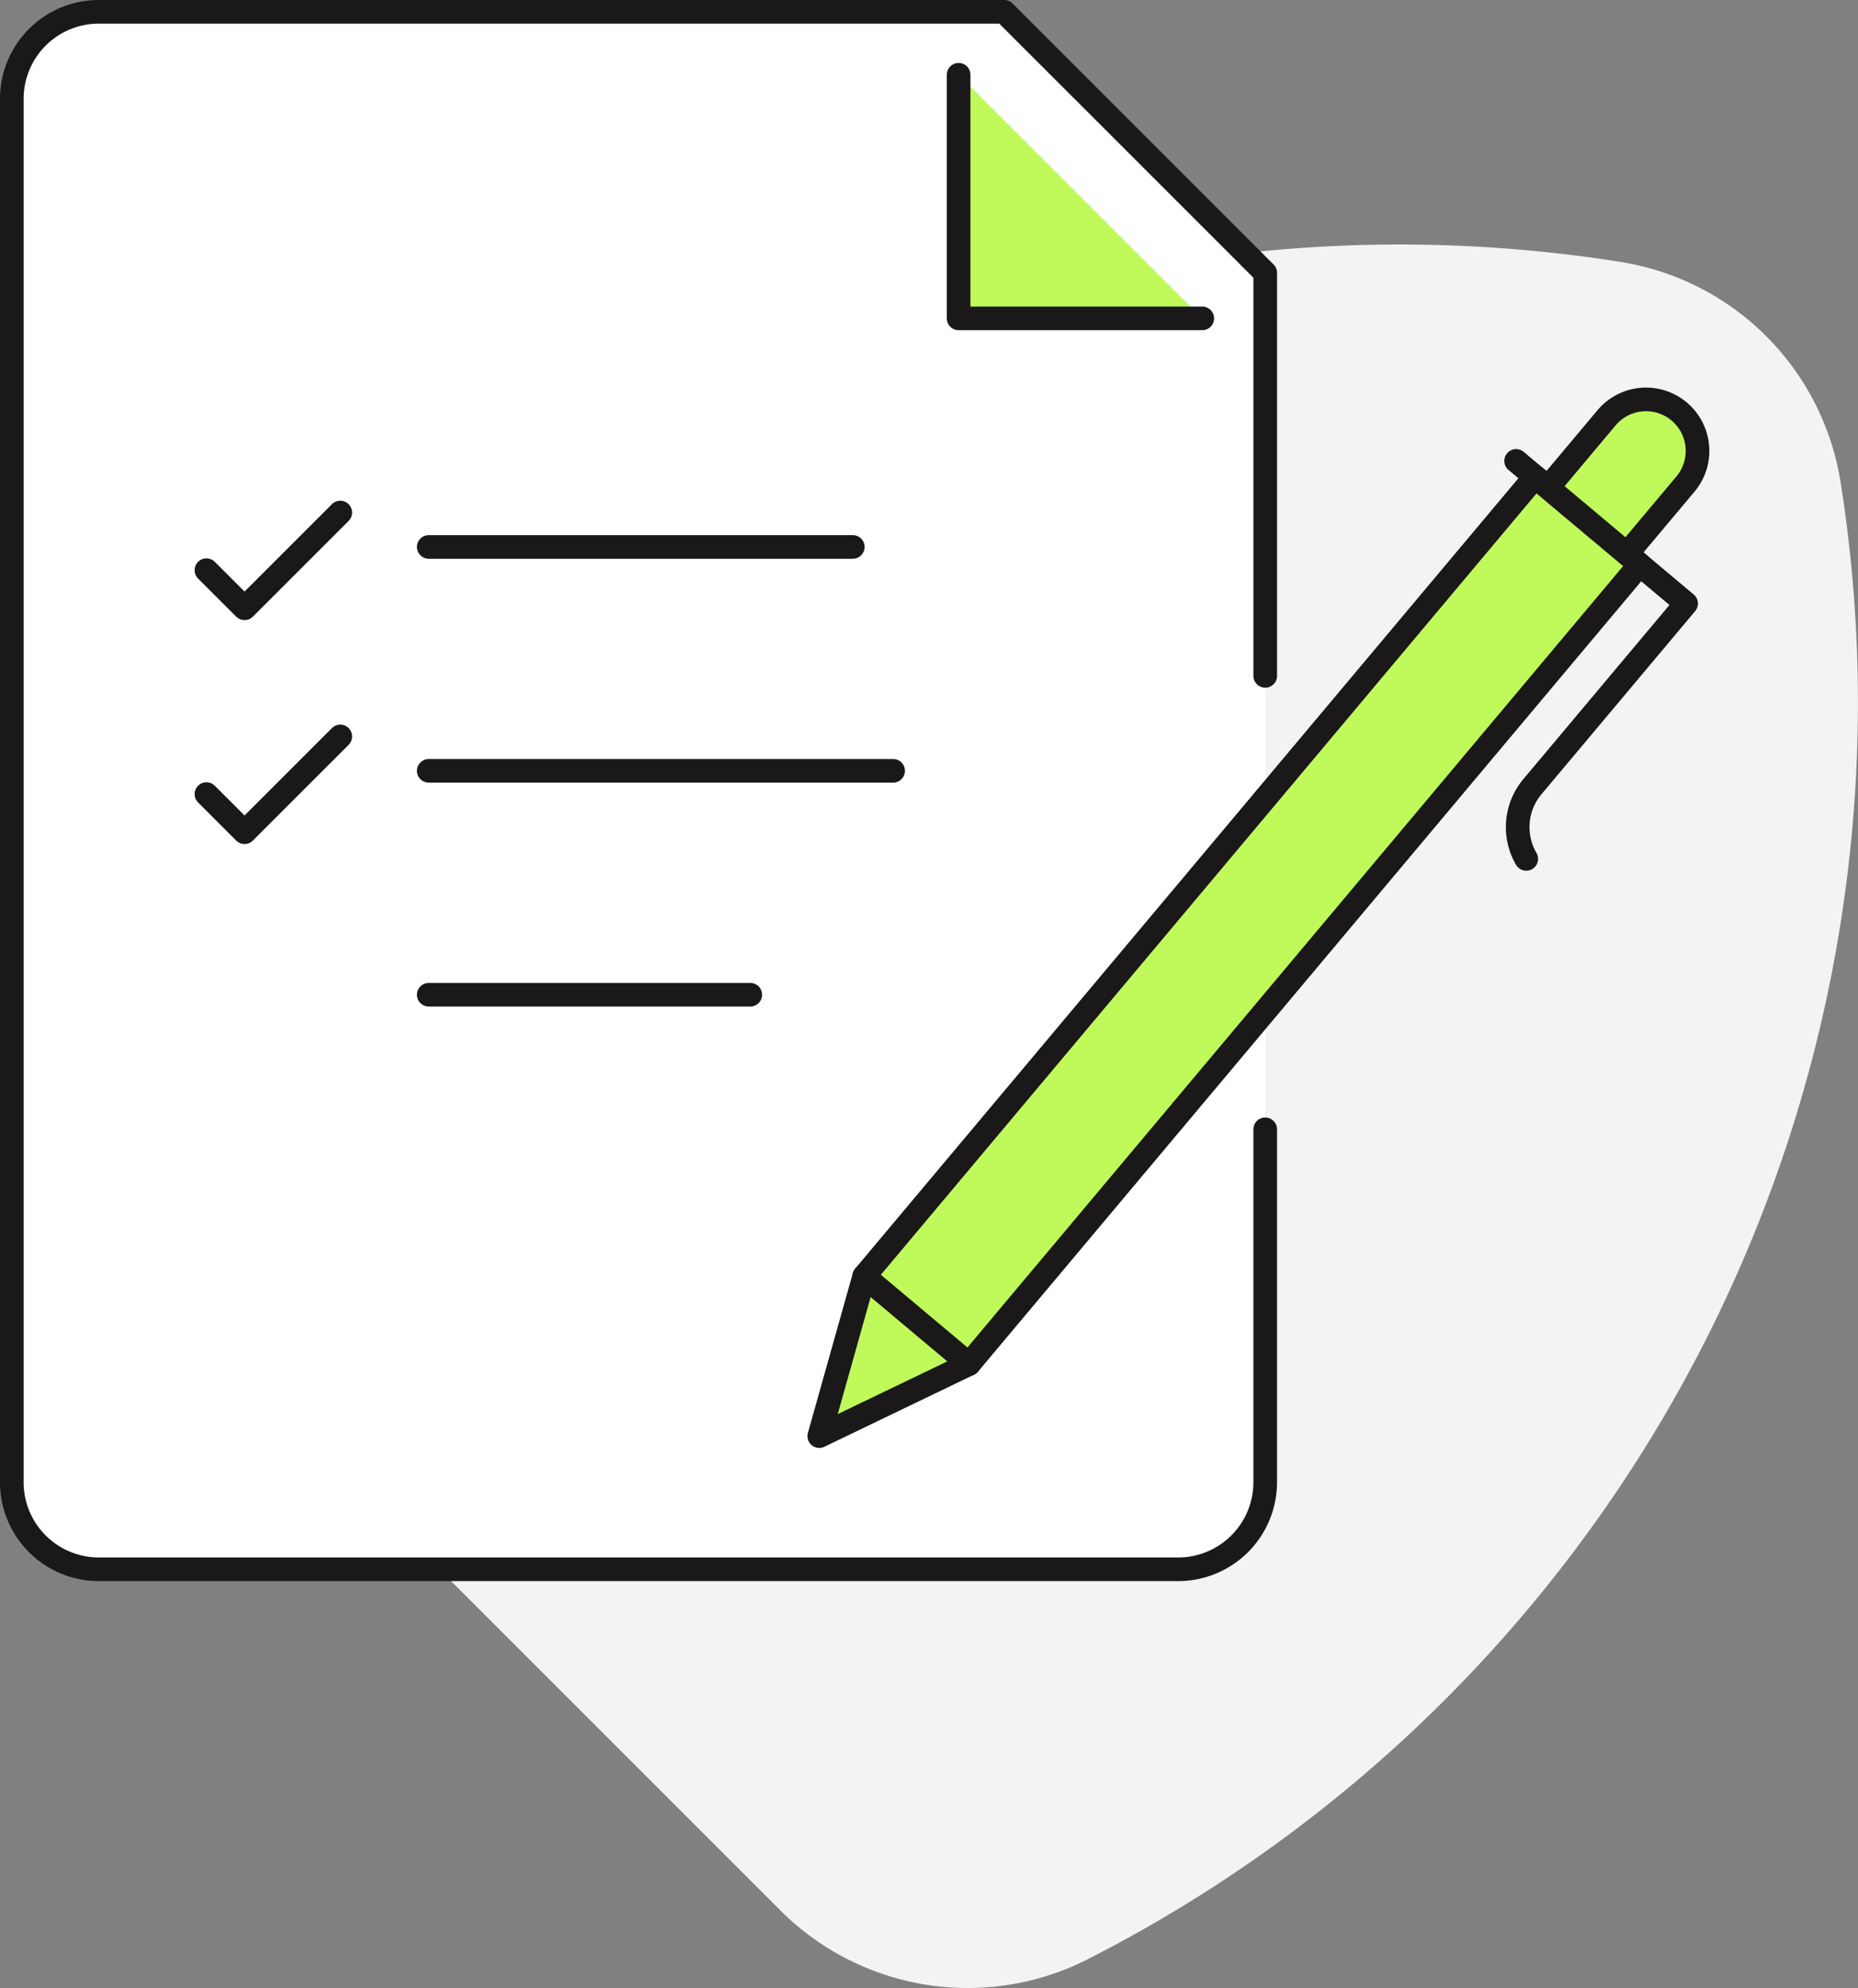
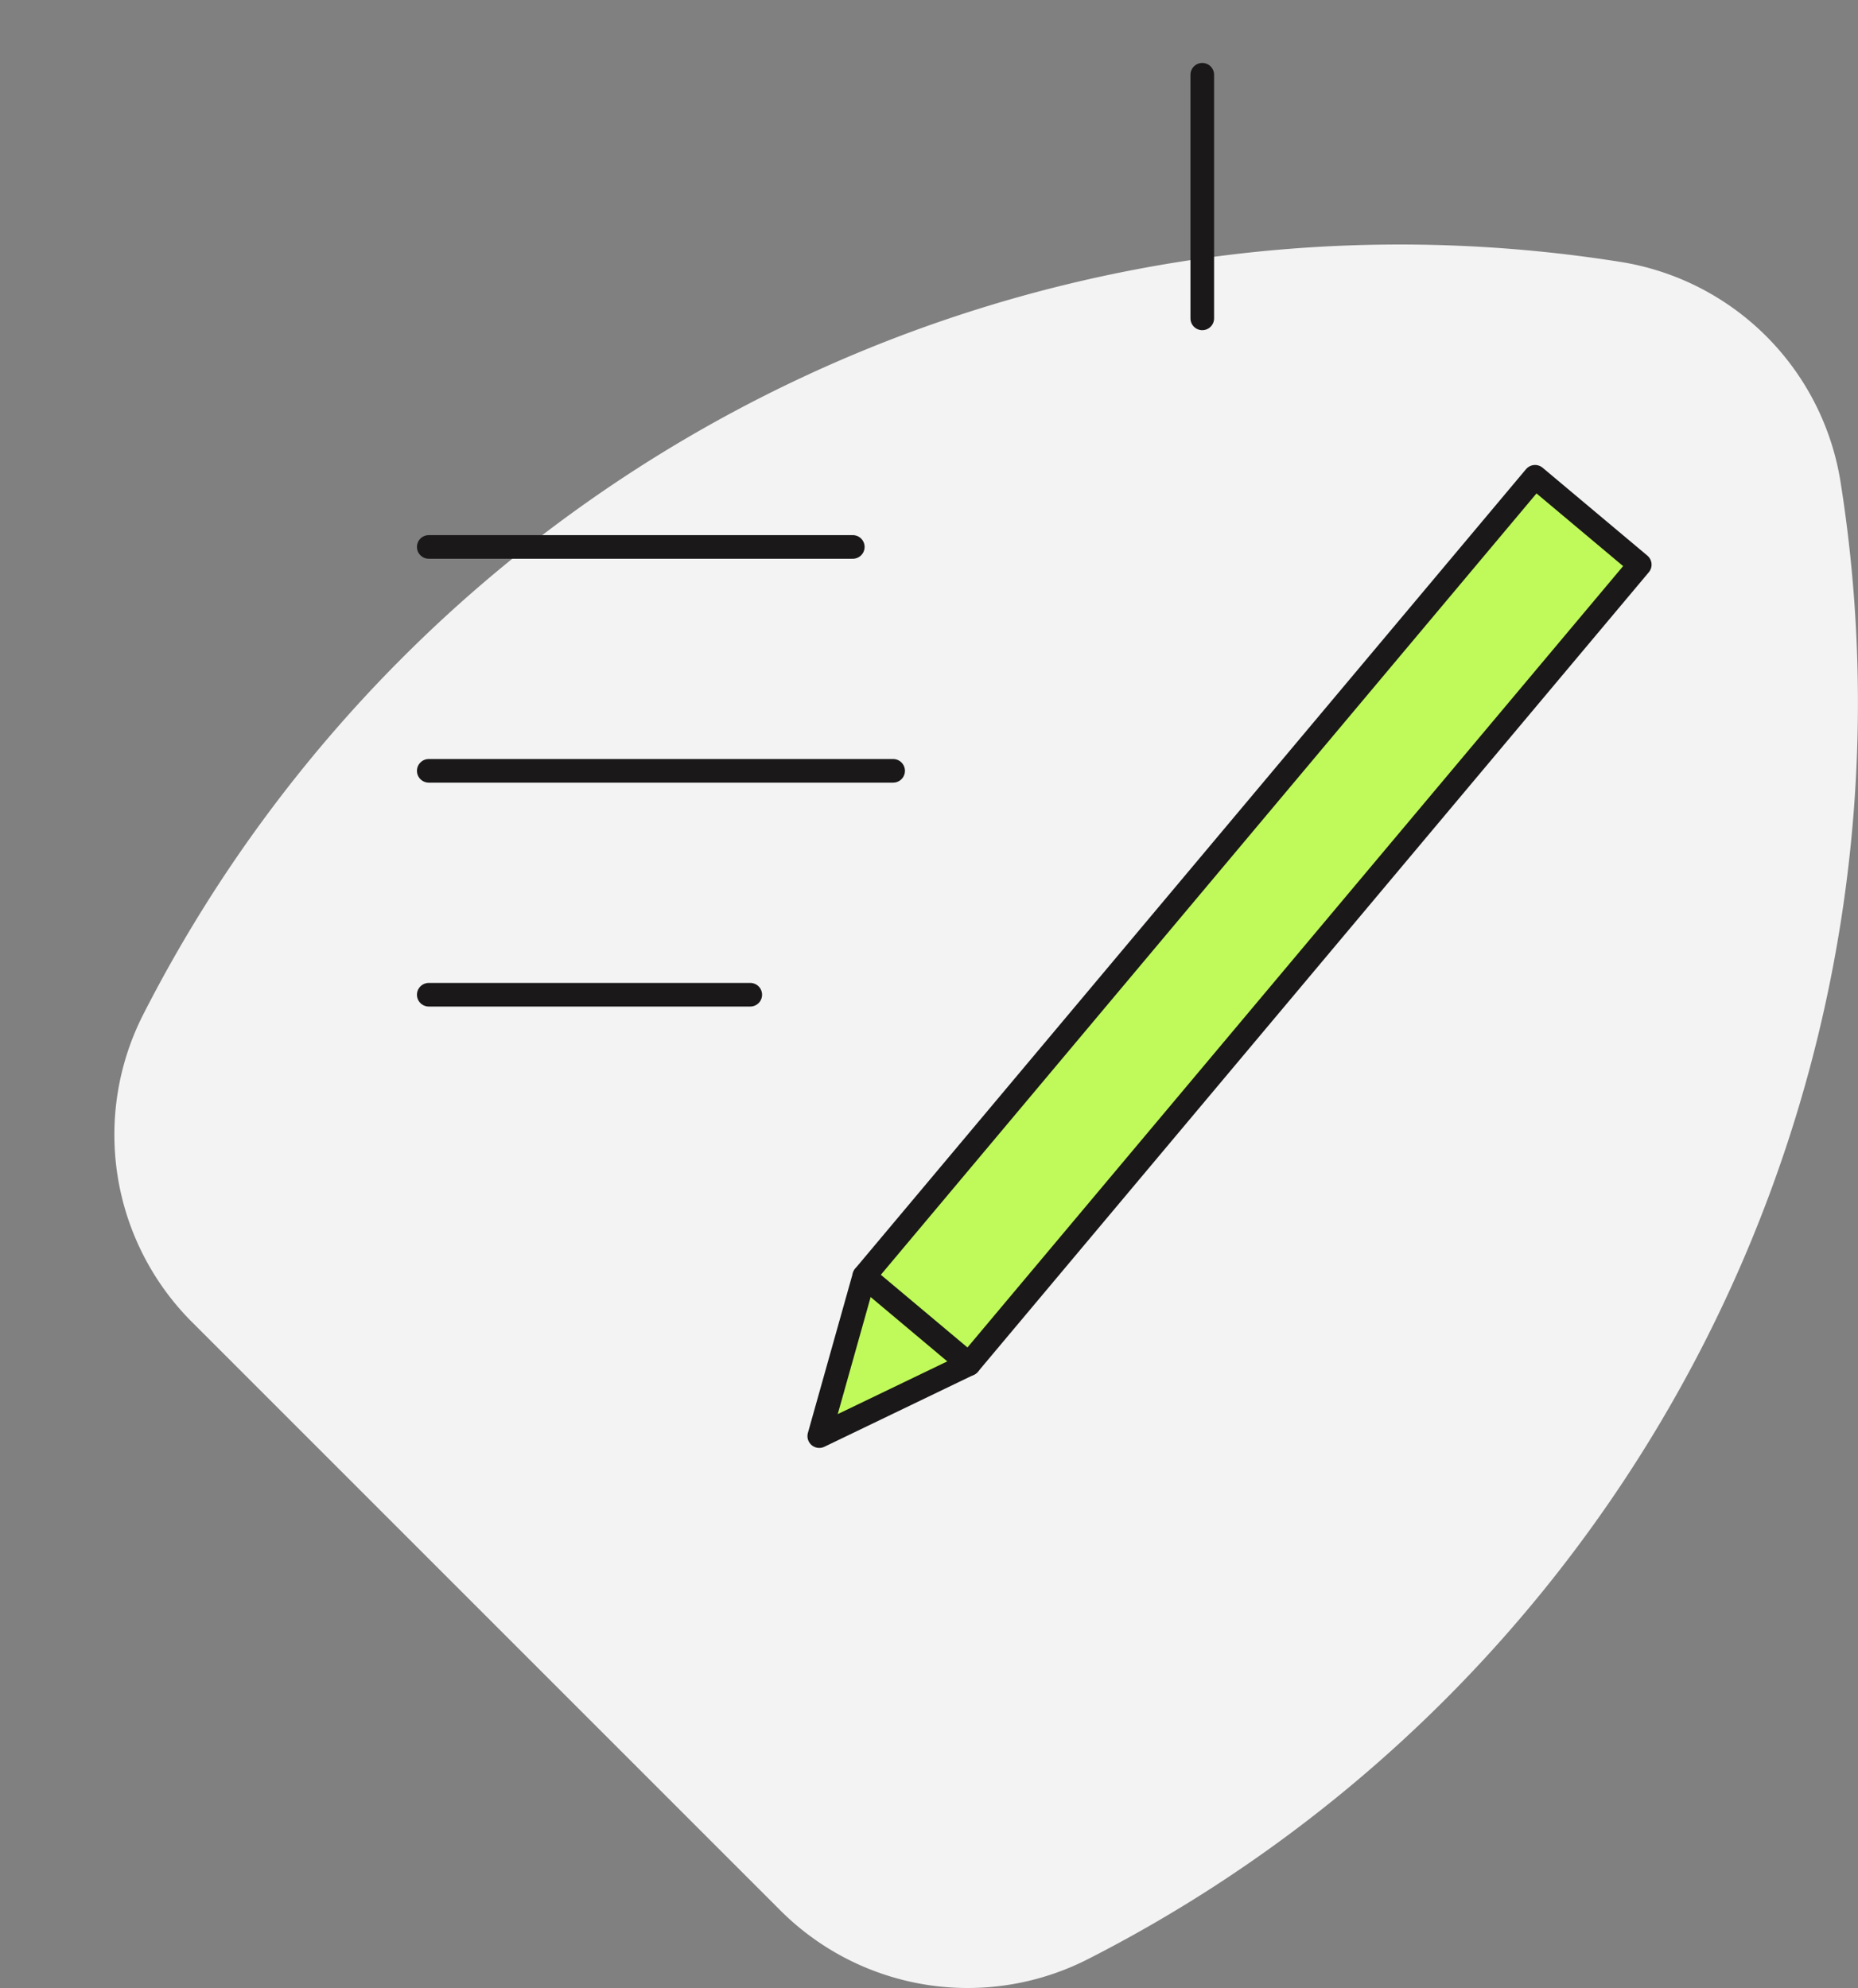
<svg xmlns="http://www.w3.org/2000/svg" width="117.975" height="126.234" viewBox="0 0 117.975 126.234">
  <rect x="0" y="0" width="117.975" height="126.234" fill="#808080" stroke="none" />
  <g transform="translate(0.75 0.75)">
    <path d="M217.317,262.823h0a89.541,89.541,0,0,0-93.789,47.786h0a16.822,16.822,0,0,0,3.093,19.531L163.981,367.5a16.821,16.821,0,0,0,19.531,3.094h0A89.54,89.54,0,0,0,231.3,276.806h0A16.822,16.822,0,0,0,217.317,262.823Z" transform="translate(-115.182 -246.944)" fill="#f3f3f3" />
    <g transform="translate(0 0)">
-       <path d="M195.407,319.355v22.424a5.529,5.529,0,0,1-5.513,5.513h-68.56a5.528,5.528,0,0,1-5.512-5.513V253.908a5.527,5.527,0,0,1,5.512-5.512h57.5l16.575,16.575v25.592" transform="translate(-115.822 -248.396)" fill="#fff" stroke="#1a1818" stroke-linecap="round" stroke-linejoin="round" stroke-width="1.5" />
-       <path d="M185.5,267.469H170.029V252" transform="translate(-109.911 -248.003)" fill="#bffa5a" stroke="#1a1818" stroke-linecap="round" stroke-linejoin="round" stroke-width="1.5" />
+       <path d="M185.5,267.469V252" transform="translate(-109.911 -248.003)" fill="#bffa5a" stroke="#1a1818" stroke-linecap="round" stroke-linejoin="round" stroke-width="1.5" />
      <g transform="translate(51.271 24.612)">
        <g transform="translate(44.246 3.904)">
-           <path d="M202.591,299.378a4,4,0,0,1,.386-4.577l9.764-11.636-10.793-9.056" transform="translate(-201.948 -274.108)" fill="none" stroke="#1a1818" stroke-linecap="round" stroke-linejoin="round" stroke-width="1.5" />
-         </g>
-         <path d="M208.783,280.394l3.718-4.431a3.272,3.272,0,0,0-.4-4.609h0a3.271,3.271,0,0,0-4.609.4l-3.717,4.431" transform="translate(-157.503 -270.588)" fill="#bffa5a" stroke="#1a1818" stroke-miterlimit="10" stroke-width="1.5" />
+           </g>
        <path d="M207.5,275.018l-42.593,50.76-2.856,10.155,9.505-4.576,42.593-50.76Z" transform="translate(-162.052 -270.105)" fill="#bffa5a" stroke="#1a1818" stroke-linecap="round" stroke-linejoin="round" stroke-width="1.5" />
        <line x2="6.647" y2="5.578" transform="translate(2.855 55.678)" stroke-width="1.5" stroke="#1a1818" stroke-linecap="round" stroke-linejoin="round" fill="#d4d5ff" />
      </g>
      <g transform="translate(12.357 31.795)">
        <line x2="29.485" transform="translate(14.118 16.401)" stroke-width="1.5" stroke="#1a1818" stroke-linecap="round" stroke-linejoin="round" fill="#fff" />
        <line x2="26.924" transform="translate(14.118 2.184)" stroke-width="1.5" stroke="#1a1818" stroke-linecap="round" stroke-linejoin="round" fill="#fff" />
        <line x2="20.414" transform="translate(14.118 30.618)" stroke-width="1.5" stroke="#1a1818" stroke-linecap="round" stroke-linejoin="round" fill="#fff" />
-         <path d="M126.964,280.725l2.42,2.42,6.08-6.08" transform="translate(-126.964 -277.065)" fill="#fff" stroke="#1a1818" stroke-linecap="round" stroke-linejoin="round" stroke-width="1.5" />
-         <path d="M126.964,293.544l2.42,2.42,6.08-6.08" transform="translate(-126.964 -275.667)" fill="#fff" stroke="#1a1818" stroke-linecap="round" stroke-linejoin="round" stroke-width="1.5" />
      </g>
    </g>
  </g>
</svg>